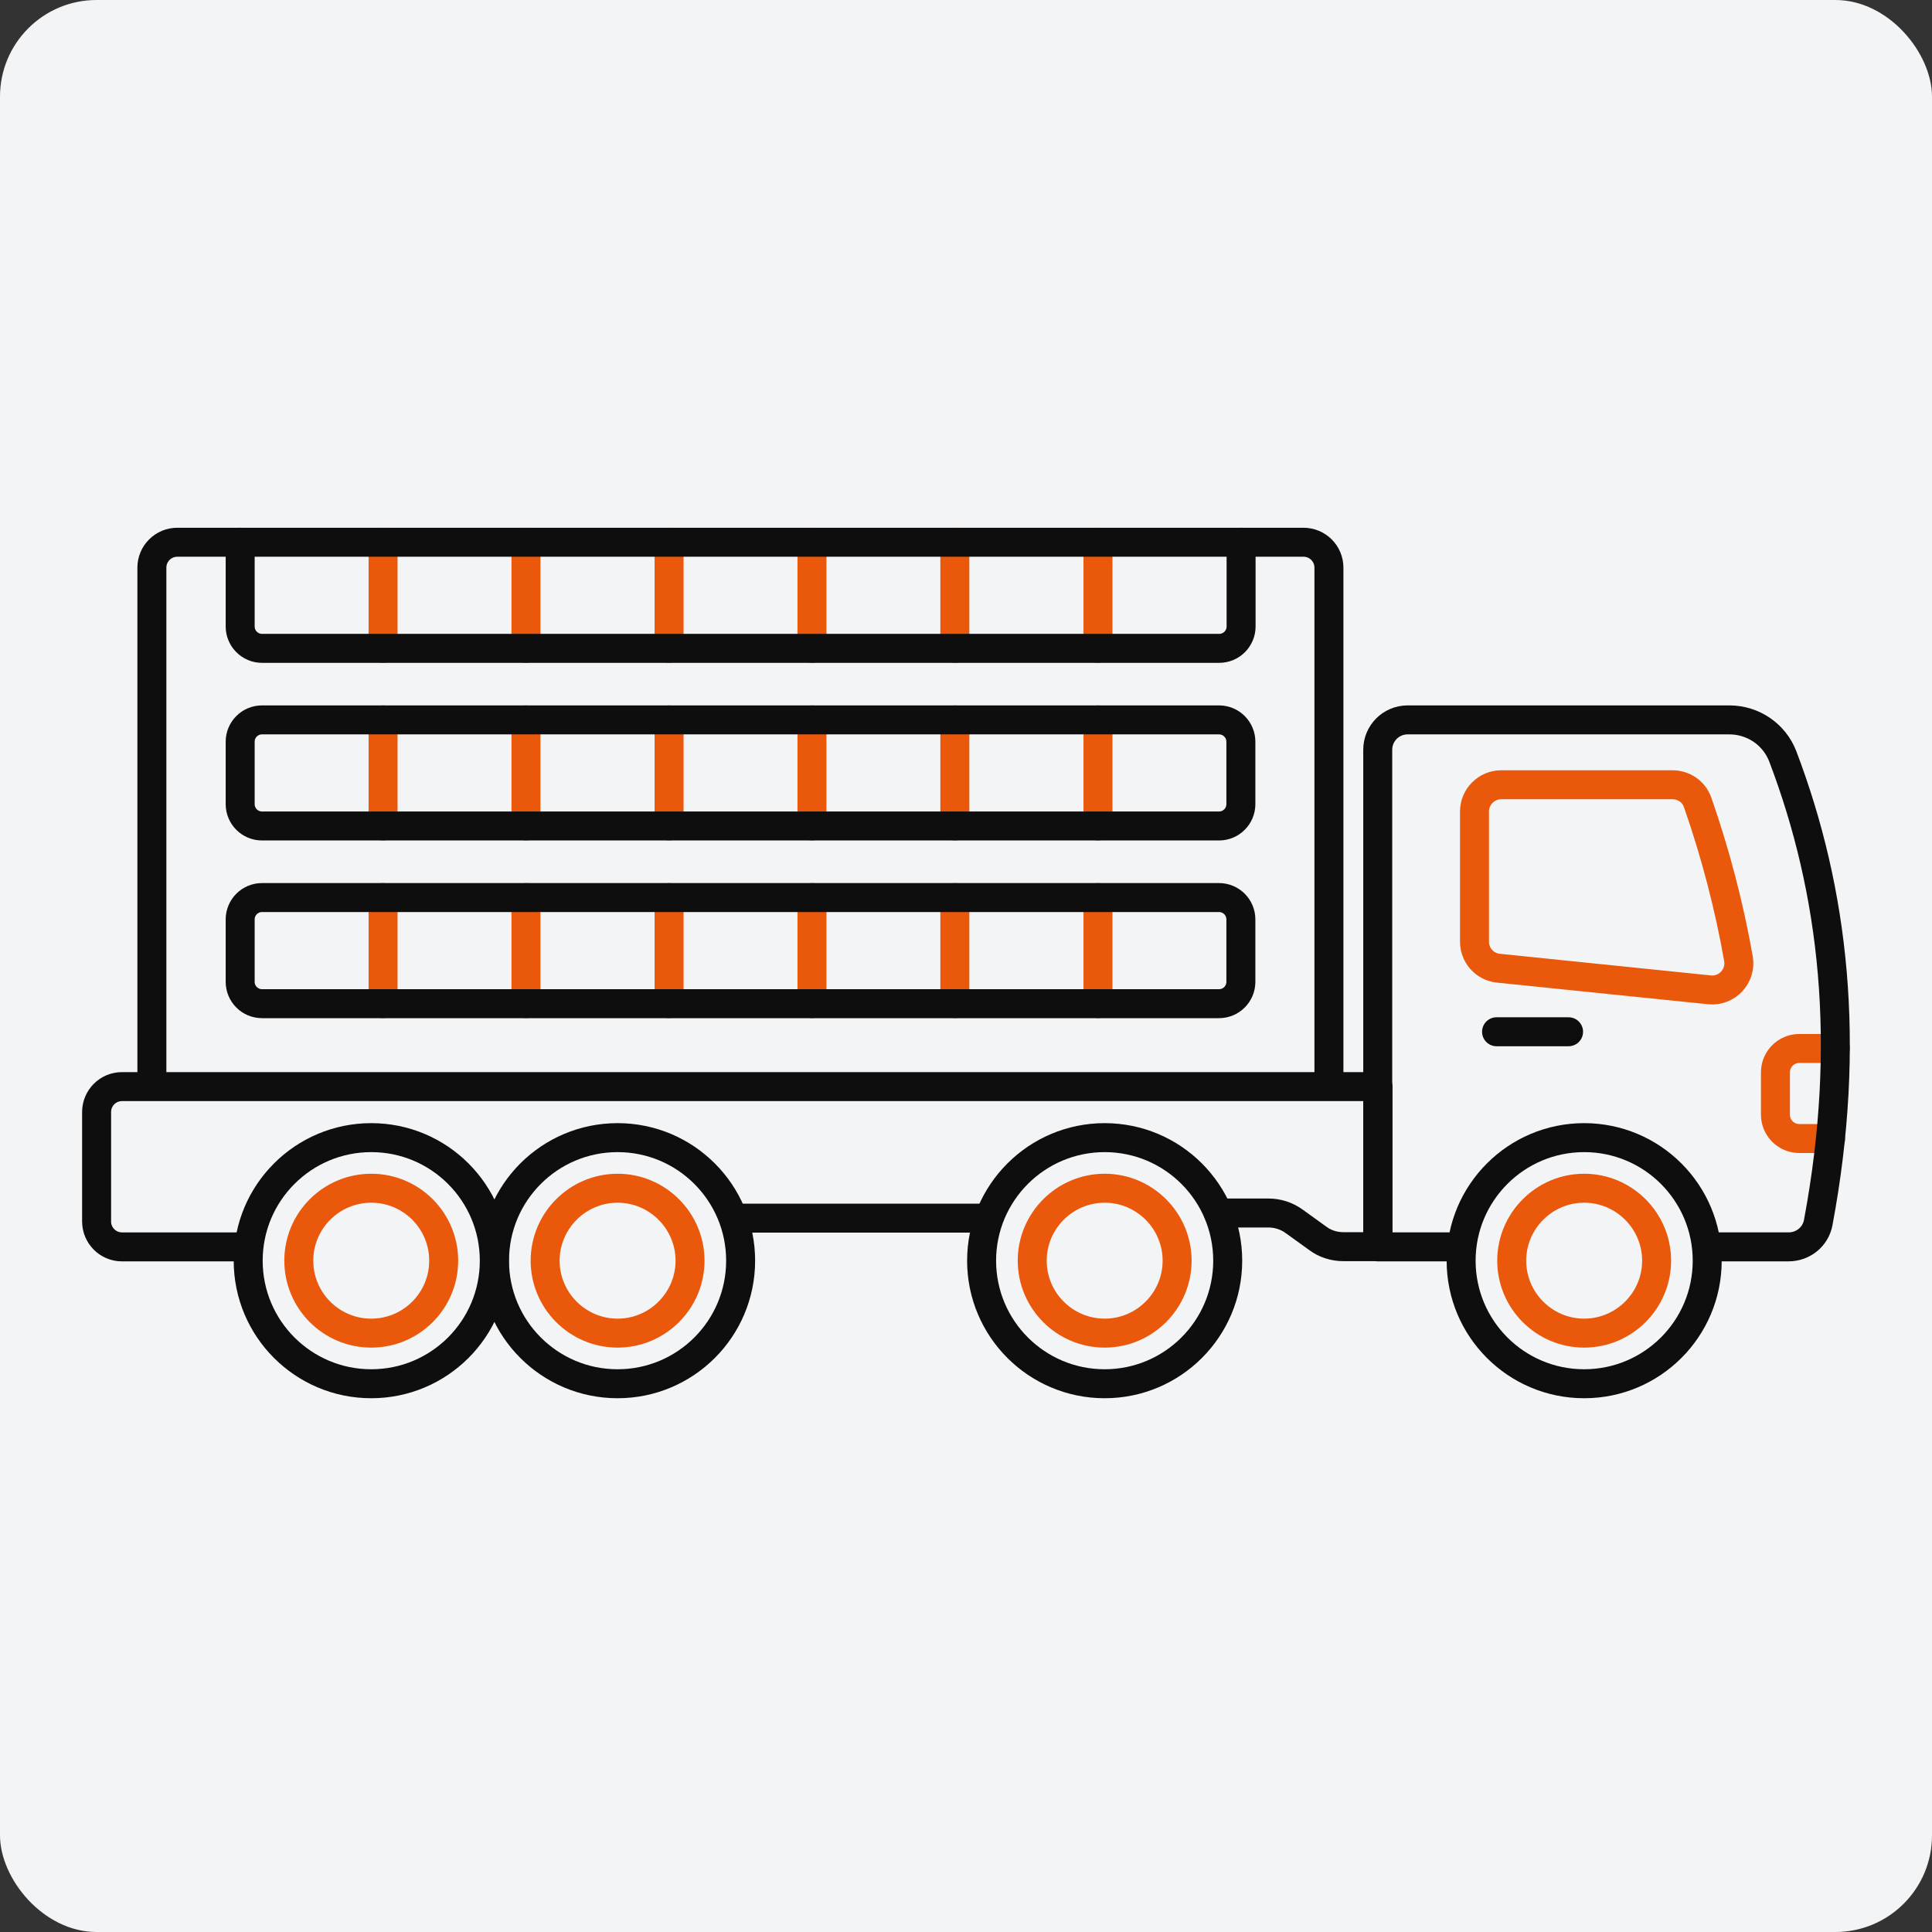
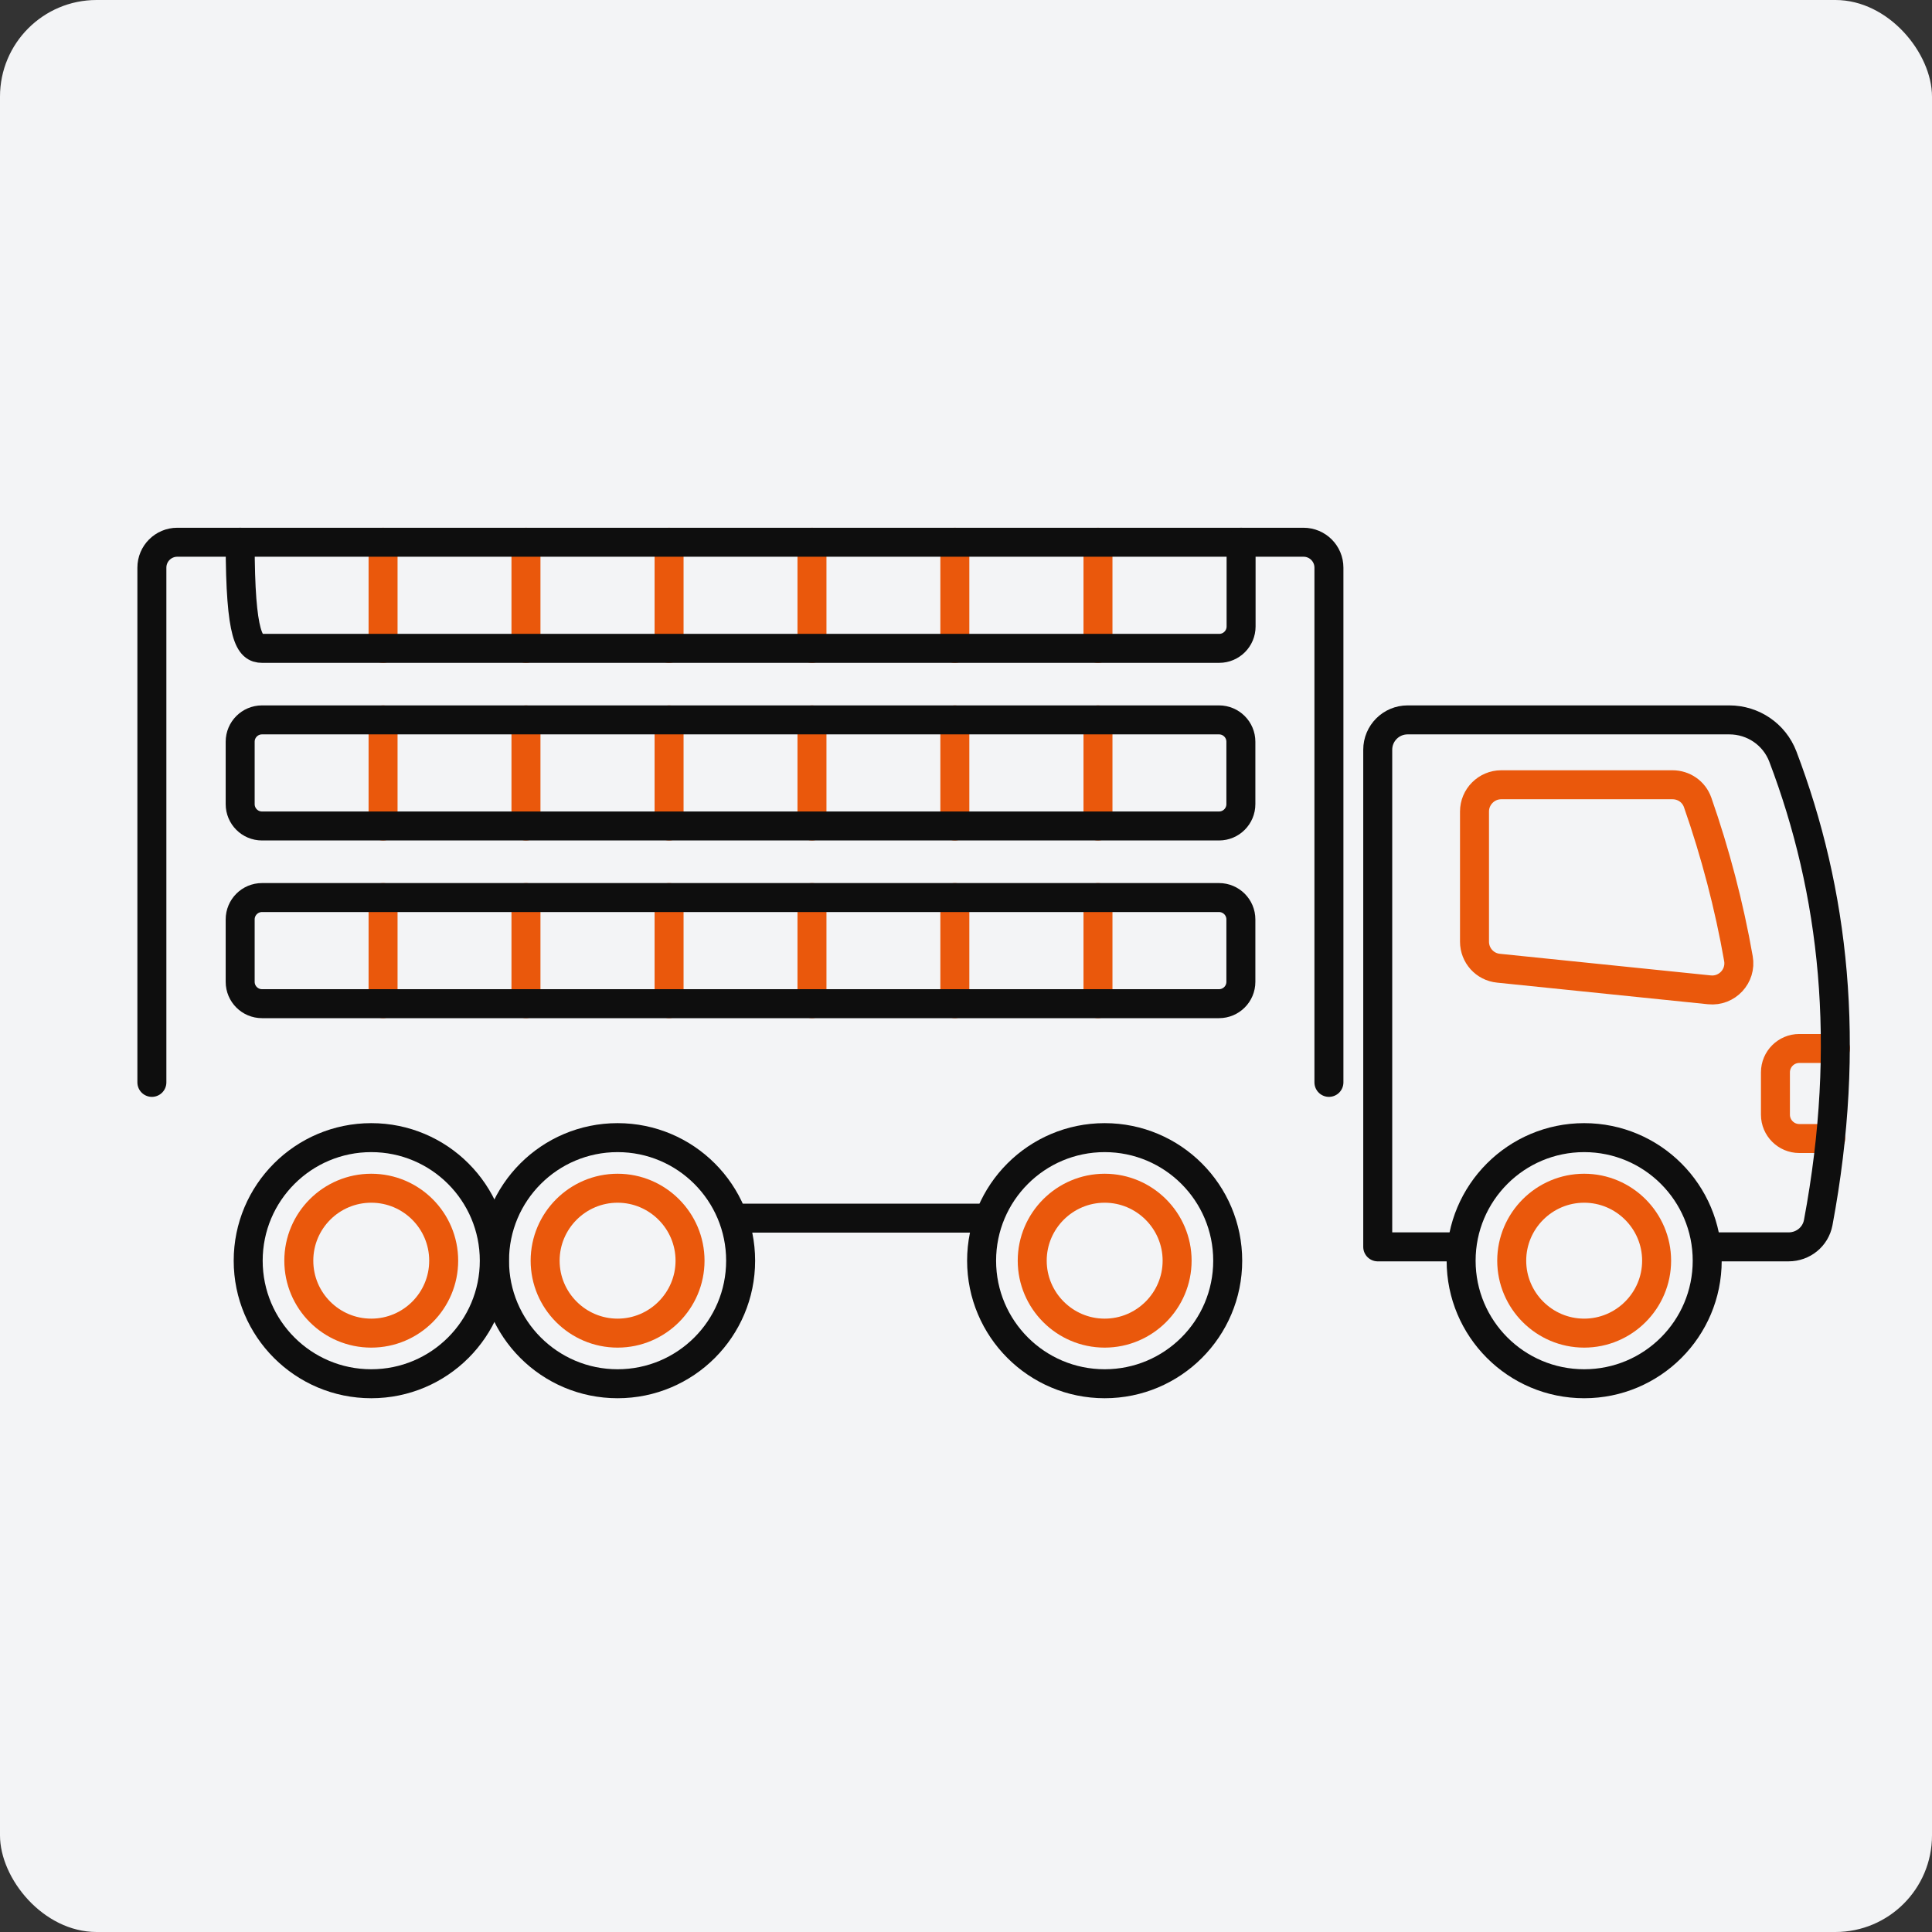
<svg xmlns="http://www.w3.org/2000/svg" fill="none" height="80" viewBox="0 0 80 80" width="80">
  <rect x="0" y="0" width="80" height="80" fill="#333333" stroke="none" />
  <rect fill="#F3F4F6" height="80" rx="4" width="80" />
  <path d="M45.465 22.453V26.847" stroke="#EA580C" stroke-linecap="round" stroke-linejoin="round" stroke-width="1.2" />
  <path d="M45.465 37.166V41.56" stroke="#EA580C" stroke-linecap="round" stroke-linejoin="round" stroke-width="1.2" />
  <path d="M45.465 29.809V34.202" stroke="#EA580C" stroke-linecap="round" stroke-linejoin="round" stroke-width="1.2" />
  <path d="M39.538 22.453V26.847" stroke="#EA580C" stroke-linecap="round" stroke-linejoin="round" stroke-width="1.2" />
  <path d="M39.538 37.166V41.56" stroke="#EA580C" stroke-linecap="round" stroke-linejoin="round" stroke-width="1.2" />
  <path d="M39.538 29.809V34.202" stroke="#EA580C" stroke-linecap="round" stroke-linejoin="round" stroke-width="1.2" />
  <path d="M33.622 22.453V26.847" stroke="#EA580C" stroke-linecap="round" stroke-linejoin="round" stroke-width="1.2" />
  <path d="M33.622 37.166V41.56" stroke="#EA580C" stroke-linecap="round" stroke-linejoin="round" stroke-width="1.2" />
  <path d="M33.622 29.809V34.202" stroke="#EA580C" stroke-linecap="round" stroke-linejoin="round" stroke-width="1.2" />
  <path d="M27.705 22.453V26.847" stroke="#EA580C" stroke-linecap="round" stroke-linejoin="round" stroke-width="1.2" />
  <path d="M27.705 37.166V41.56" stroke="#EA580C" stroke-linecap="round" stroke-linejoin="round" stroke-width="1.2" />
  <path d="M27.705 29.809V34.202" stroke="#EA580C" stroke-linecap="round" stroke-linejoin="round" stroke-width="1.2" />
  <path d="M21.779 22.453V26.847" stroke="#EA580C" stroke-linecap="round" stroke-linejoin="round" stroke-width="1.2" />
  <path d="M21.779 37.166V41.56" stroke="#EA580C" stroke-linecap="round" stroke-linejoin="round" stroke-width="1.2" />
  <path d="M21.779 29.809V34.202" stroke="#EA580C" stroke-linecap="round" stroke-linejoin="round" stroke-width="1.2" />
  <path d="M15.862 22.453V26.847" stroke="#EA580C" stroke-linecap="round" stroke-linejoin="round" stroke-width="1.2" />
  <path d="M15.862 37.166V41.56" stroke="#EA580C" stroke-linecap="round" stroke-linejoin="round" stroke-width="1.2" />
  <path d="M15.862 29.809V34.202" stroke="#EA580C" stroke-linecap="round" stroke-linejoin="round" stroke-width="1.2" />
  <path d="M55.028 44.819V23.505C55.028 22.924 54.557 22.453 53.975 22.453H7.342C6.76 22.453 6.289 22.924 6.289 23.505V44.819" stroke="#0E0E0E" stroke-linecap="round" stroke-linejoin="round" stroke-width="1.2" />
  <path d="M76 43.415H74.505C73.96 43.415 73.517 43.858 73.517 44.403V46.157C73.517 46.701 73.96 47.144 74.505 47.144H75.806" stroke="#EA580C" stroke-linecap="round" stroke-linejoin="round" stroke-width="1.2" />
  <path d="M70.692 51.63H74.061C74.662 51.63 75.178 51.215 75.289 50.624C76.674 43.221 75.945 36.907 73.822 31.322C73.471 30.409 72.594 29.809 71.606 29.809H58.286C57.603 29.809 57.049 30.362 57.049 31.046V45.962V51.63H60.492" stroke="#0E0E0E" stroke-linecap="round" stroke-linejoin="round" stroke-width="1.2" />
  <path d="M61.056 33.603V38.994C61.056 39.557 61.48 40.037 62.052 40.092L70.785 40.987C71.514 41.061 72.114 40.415 71.985 39.695C71.606 37.526 71.025 35.31 70.295 33.224C70.138 32.781 69.723 32.495 69.252 32.495H62.163C61.554 32.495 61.056 32.994 61.056 33.603Z" stroke="#EA580C" stroke-linecap="round" stroke-linejoin="round" stroke-width="1.2" />
  <path d="M65.597 57.298C68.411 57.298 70.692 55.017 70.692 52.203C70.692 49.389 68.411 47.107 65.597 47.107C62.783 47.107 60.502 49.389 60.502 52.203C60.502 55.017 62.783 57.298 65.597 57.298Z" stroke="#0E0E0E" stroke-linecap="round" stroke-linejoin="round" stroke-width="1.2" />
  <path d="M65.597 55.202C63.945 55.202 62.597 53.854 62.597 52.202C62.597 50.55 63.945 49.202 65.597 49.202C67.249 49.202 68.597 50.55 68.597 52.202C68.597 53.854 67.249 55.202 65.597 55.202Z" stroke="#EA580C" stroke-linecap="round" stroke-linejoin="round" stroke-width="1.2" />
  <path d="M45.742 57.298C48.556 57.298 50.837 55.017 50.837 52.203C50.837 49.389 48.556 47.107 45.742 47.107C42.928 47.107 40.646 49.389 40.646 52.203C40.646 55.017 42.928 57.298 45.742 57.298Z" stroke="#0E0E0E" stroke-linecap="round" stroke-linejoin="round" stroke-width="1.2" />
  <path d="M45.742 55.202C44.089 55.202 42.742 53.854 42.742 52.202C42.742 50.55 44.089 49.202 45.742 49.202C47.394 49.202 48.742 50.55 48.742 52.202C48.742 53.854 47.394 55.202 45.742 55.202Z" stroke="#EA580C" stroke-linecap="round" stroke-linejoin="round" stroke-width="1.2" />
  <path d="M25.573 57.298C28.387 57.298 30.668 55.017 30.668 52.203C30.668 49.389 28.387 47.107 25.573 47.107C22.758 47.107 20.477 49.389 20.477 52.203C20.477 55.017 22.758 57.298 25.573 57.298Z" stroke="#0E0E0E" stroke-linecap="round" stroke-linejoin="round" stroke-width="1.2" />
  <path d="M25.573 55.202C23.92 55.202 22.573 53.854 22.573 52.202C22.573 50.55 23.92 49.202 25.573 49.202C27.225 49.202 28.573 50.55 28.573 52.202C28.573 53.854 27.225 55.202 25.573 55.202Z" stroke="#EA580C" stroke-linecap="round" stroke-linejoin="round" stroke-width="1.2" />
  <path d="M15.373 57.298C18.187 57.298 20.468 55.017 20.468 52.203C20.468 49.389 18.187 47.107 15.373 47.107C12.558 47.107 10.277 49.389 10.277 52.203C10.277 55.017 12.558 57.298 15.373 57.298Z" stroke="#0E0E0E" stroke-linecap="round" stroke-linejoin="round" stroke-width="1.2" />
  <path d="M15.373 55.202C17.029 55.202 18.372 53.859 18.372 52.202C18.372 50.545 17.029 49.202 15.373 49.202C13.716 49.202 12.373 50.545 12.373 52.202C12.373 53.859 13.716 55.202 15.373 55.202Z" stroke="#EA580C" stroke-linecap="round" stroke-linejoin="round" stroke-width="1.2" />
  <path d="M40.748 50.44H30.529" stroke="#0E0E0E" stroke-linecap="round" stroke-linejoin="round" stroke-width="1.2" />
-   <path d="M10.277 51.631H5.052C4.471 51.631 4 51.16 4 50.579V46.046C4 45.465 4.471 44.994 5.052 44.994H57.059V51.622H55.628C55.24 51.622 54.862 51.502 54.557 51.271L53.597 50.579C53.283 50.348 52.905 50.228 52.526 50.228H50.449" stroke="#0E0E0E" stroke-linecap="round" stroke-linejoin="round" stroke-width="1.2" />
-   <path d="M61.969 42.723H64.951" stroke="#0E0E0E" stroke-linecap="round" stroke-linejoin="round" stroke-width="1.2" />
  <path d="M50.477 37.166H10.849C10.35 37.166 9.945 37.571 9.945 38.071V40.655C9.945 41.155 10.35 41.56 10.849 41.56H50.477C50.977 41.56 51.382 41.155 51.382 40.655V38.071C51.382 37.571 50.977 37.166 50.477 37.166Z" stroke="#0E0E0E" stroke-linecap="round" stroke-linejoin="round" stroke-width="1.2" />
  <path d="M50.477 29.809H10.849C10.35 29.809 9.945 30.214 9.945 30.713V33.298C9.945 33.797 10.35 34.202 10.849 34.202H50.477C50.977 34.202 51.382 33.797 51.382 33.298V30.713C51.382 30.214 50.977 29.809 50.477 29.809Z" stroke="#0E0E0E" stroke-linecap="round" stroke-linejoin="round" stroke-width="1.2" />
-   <path d="M9.945 22.453V25.942C9.945 26.441 10.351 26.847 10.849 26.847H50.486C50.985 26.847 51.391 26.441 51.391 25.942V22.453" stroke="#0E0E0E" stroke-linecap="round" stroke-linejoin="round" stroke-width="1.2" />
+   <path d="M9.945 22.453C9.945 26.441 10.351 26.847 10.849 26.847H50.486C50.985 26.847 51.391 26.441 51.391 25.942V22.453" stroke="#0E0E0E" stroke-linecap="round" stroke-linejoin="round" stroke-width="1.2" />
</svg>